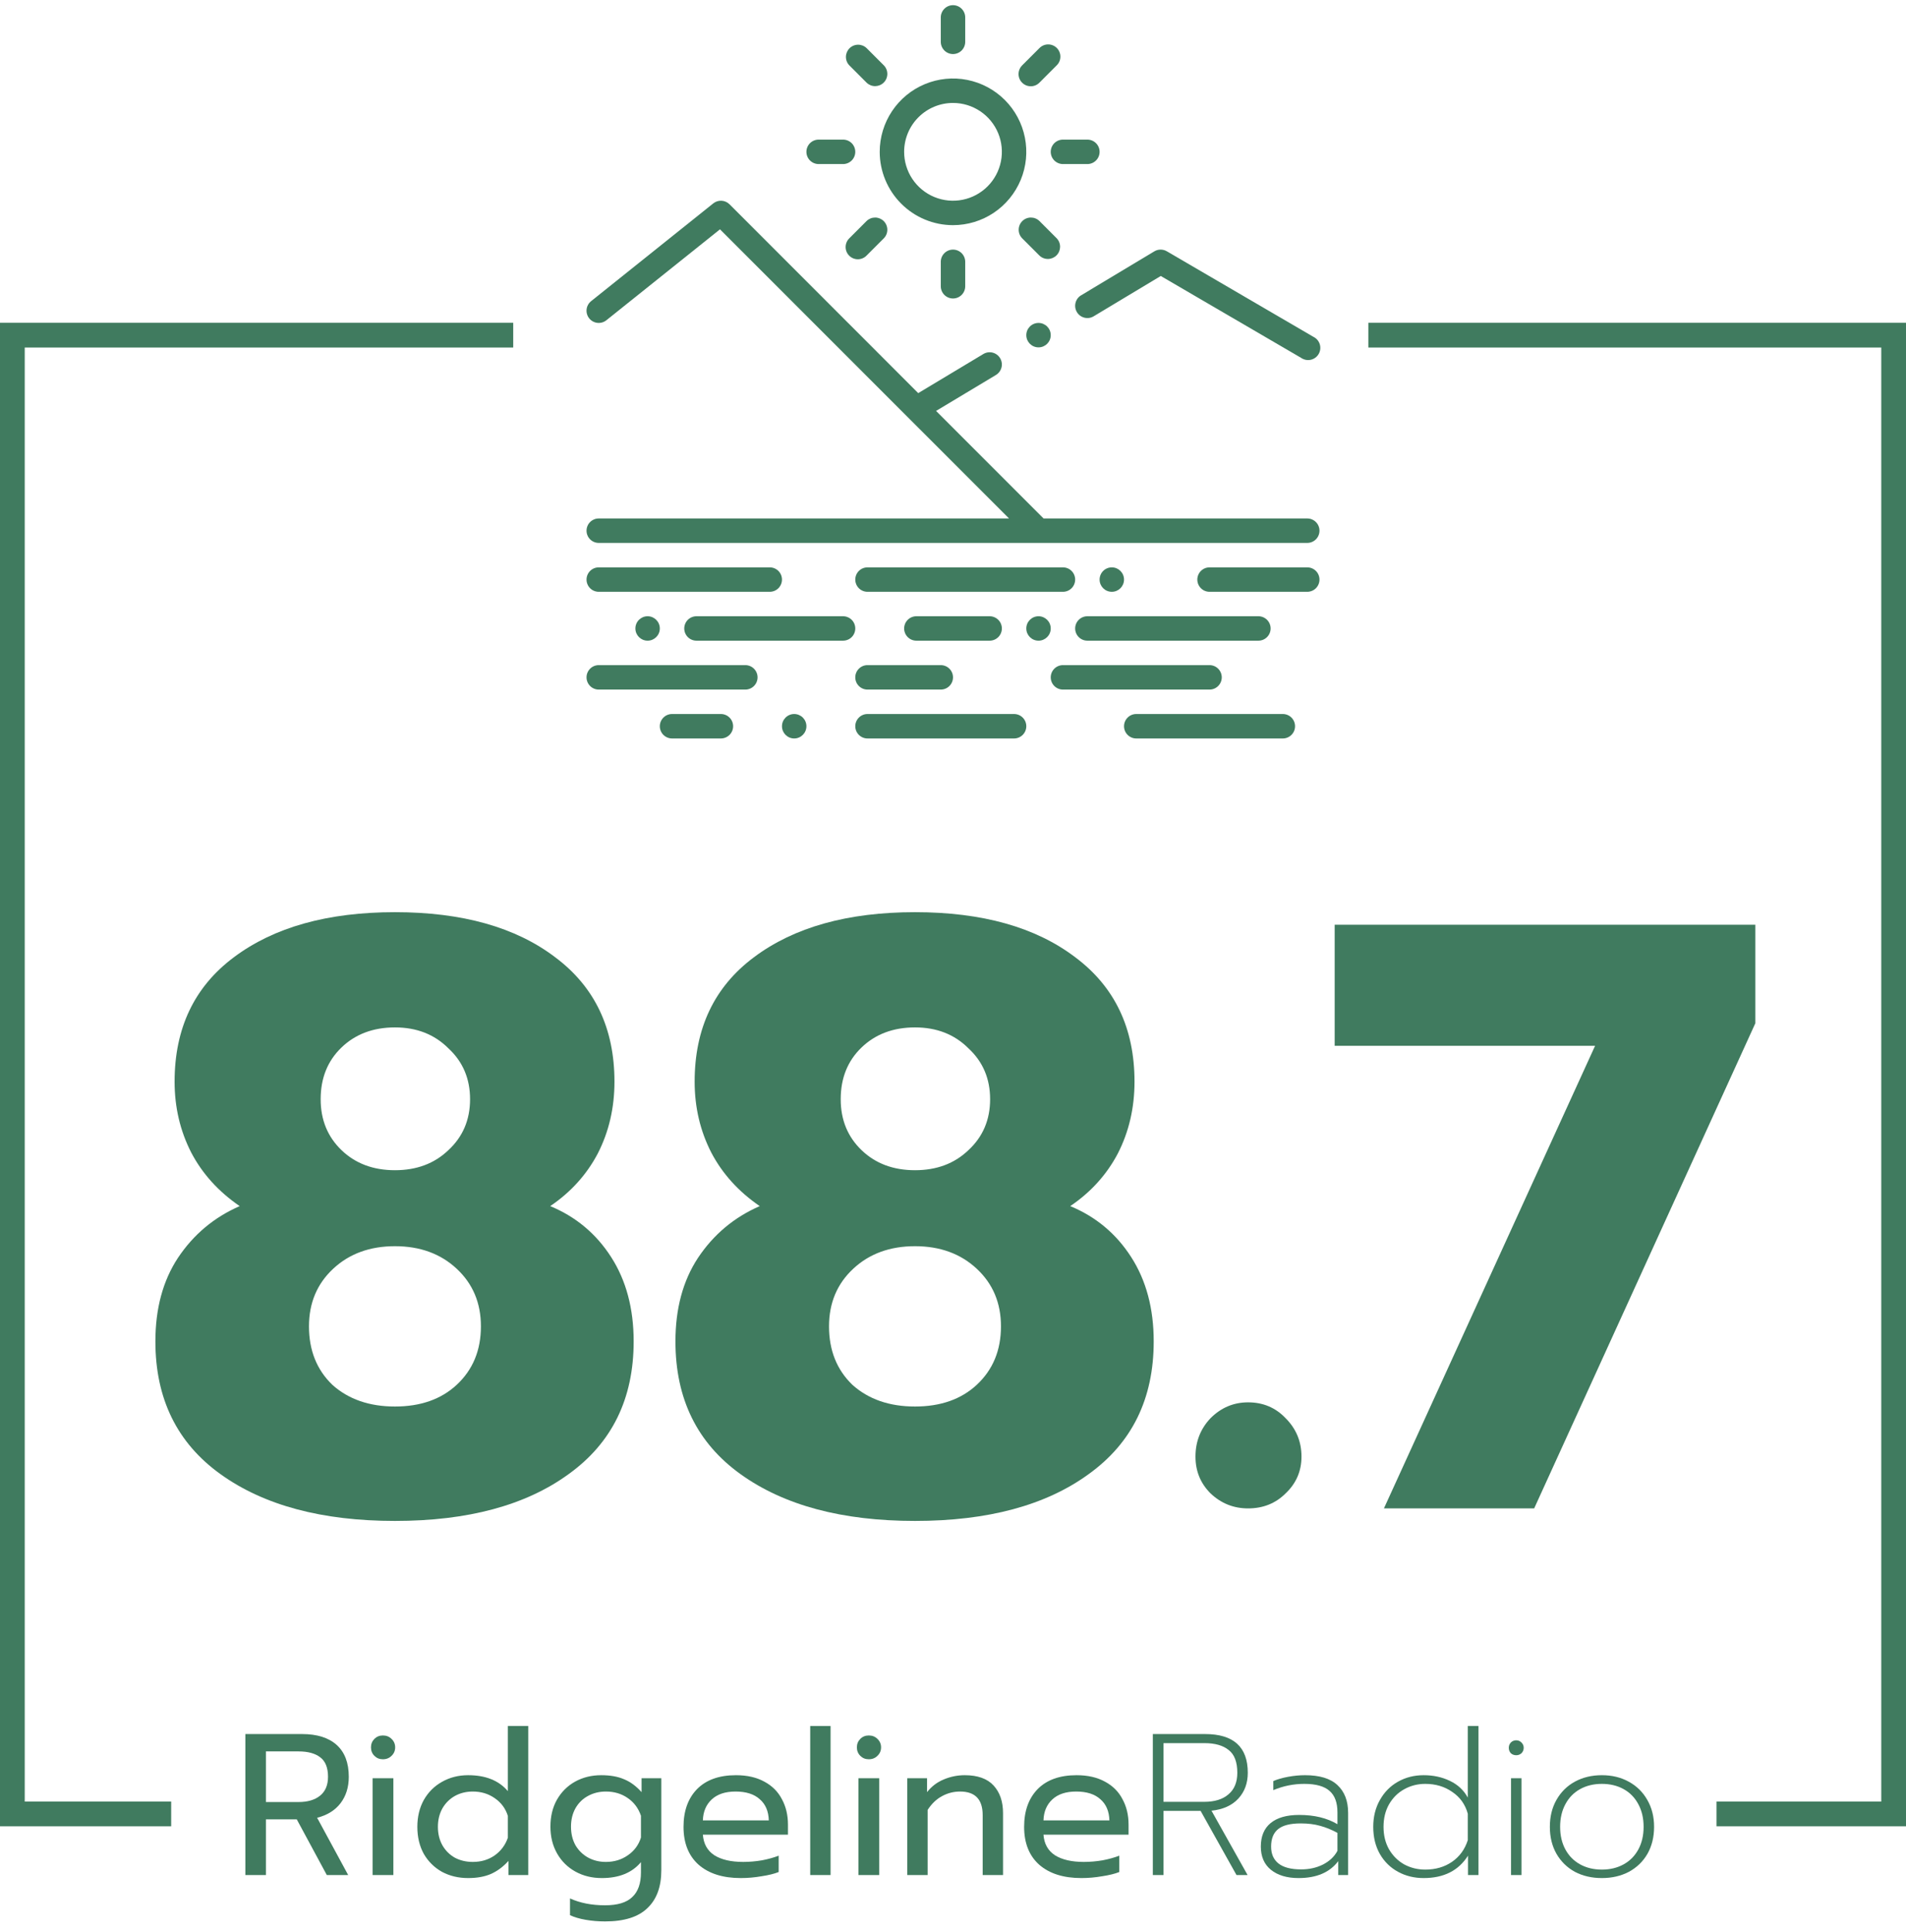
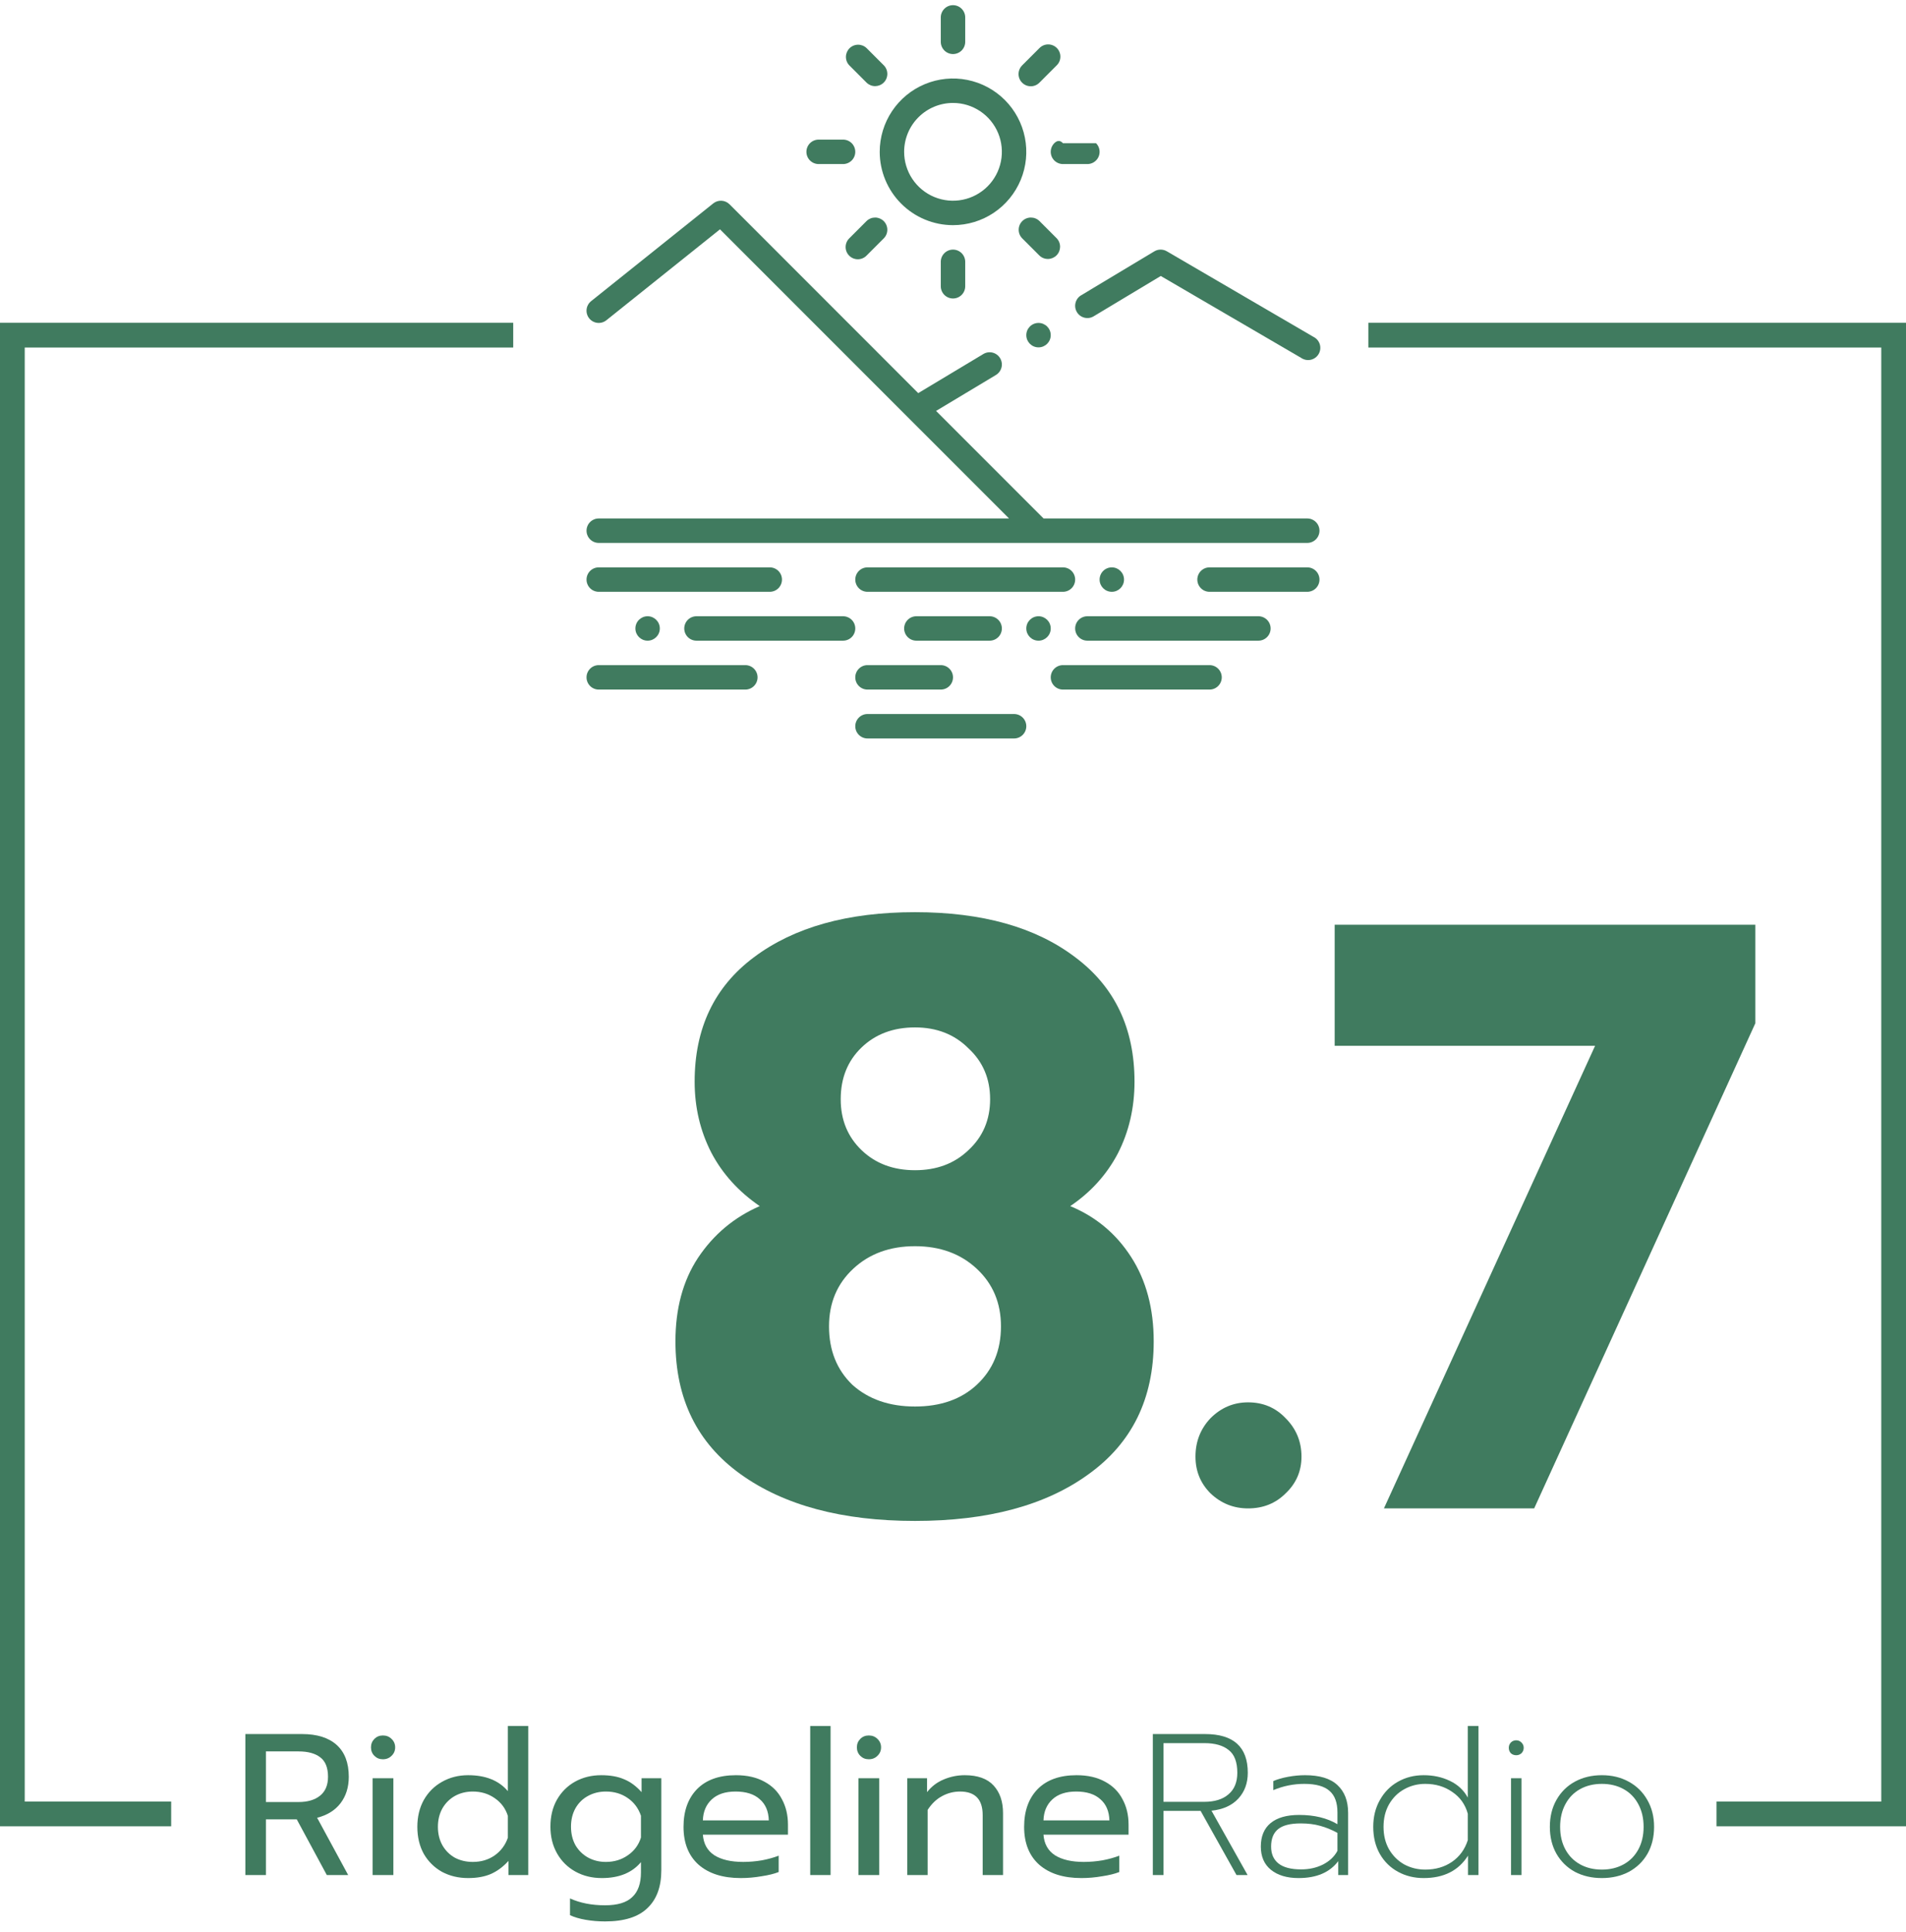
<svg xmlns="http://www.w3.org/2000/svg" width="151" height="153" viewBox="0 0 151 153" fill="none">
  <path fill-rule="evenodd" clip-rule="evenodd" d="M108.405 25.561H151L151 144.623H135.987V142.664H149.04V27.52H108.405V25.561Z" fill="#407B5F" />
  <path fill-rule="evenodd" clip-rule="evenodd" d="M0 25.561H40.659V27.52H1.96V142.664H13.561V144.623H0V25.561Z" fill="#407B5F" />
  <path d="M75.5 17.83C76.649 17.83 77.771 17.49 78.726 16.852C79.681 16.214 80.425 15.307 80.865 14.246C81.305 13.185 81.419 12.017 81.195 10.891C80.971 9.764 80.418 8.73 79.606 7.918C78.794 7.106 77.76 6.553 76.633 6.328C75.507 6.104 74.339 6.219 73.278 6.659C72.217 7.098 71.31 7.843 70.672 8.798C70.034 9.753 69.694 10.875 69.694 12.024C69.695 13.563 70.307 15.039 71.396 16.128C72.485 17.217 73.961 17.829 75.5 17.83ZM75.5 8.152C76.266 8.152 77.014 8.38 77.651 8.805C78.288 9.23 78.784 9.835 79.077 10.542C79.37 11.25 79.446 12.028 79.297 12.779C79.148 13.53 78.779 14.22 78.238 14.761C77.696 15.302 77.007 15.671 76.255 15.82C75.505 15.97 74.726 15.893 74.019 15.6C73.311 15.307 72.707 14.811 72.281 14.174C71.856 13.538 71.629 12.789 71.629 12.024C71.629 10.997 72.037 10.012 72.763 9.286C73.489 8.56 74.474 8.152 75.5 8.152Z" fill="#407B5F" />
  <path d="M75.5 4.281C75.757 4.281 76.003 4.179 76.185 3.998C76.366 3.816 76.468 3.57 76.468 3.314V1.378C76.468 1.121 76.366 0.875 76.185 0.694C76.003 0.512 75.757 0.41 75.5 0.41C75.244 0.41 74.998 0.512 74.816 0.694C74.635 0.875 74.532 1.121 74.532 1.378V3.314C74.532 3.57 74.635 3.816 74.816 3.998C74.998 4.179 75.244 4.281 75.5 4.281Z" fill="#407B5F" />
  <path d="M74.532 20.734V22.669C74.532 22.926 74.635 23.172 74.816 23.354C74.998 23.535 75.244 23.637 75.5 23.637C75.757 23.637 76.003 23.535 76.185 23.354C76.366 23.172 76.468 22.926 76.468 22.669V20.734C76.468 20.477 76.366 20.231 76.185 20.049C76.003 19.868 75.757 19.766 75.5 19.766C75.244 19.766 74.998 19.868 74.816 20.049C74.635 20.231 74.532 20.477 74.532 20.734Z" fill="#407B5F" />
-   <path d="M83.243 12.024C83.243 12.28 83.345 12.527 83.526 12.708C83.708 12.889 83.954 12.992 84.21 12.992H86.146C86.403 12.992 86.649 12.889 86.83 12.708C87.012 12.527 87.114 12.28 87.114 12.024C87.114 11.767 87.012 11.521 86.83 11.339C86.649 11.158 86.403 11.056 86.146 11.056H84.21C83.954 11.056 83.708 11.158 83.526 11.339C83.345 11.521 83.243 11.767 83.243 12.024Z" fill="#407B5F" />
+   <path d="M83.243 12.024C83.243 12.28 83.345 12.527 83.526 12.708C83.708 12.889 83.954 12.992 84.21 12.992H86.146C86.403 12.992 86.649 12.889 86.83 12.708C87.012 12.527 87.114 12.28 87.114 12.024C87.114 11.767 87.012 11.521 86.83 11.339H84.21C83.954 11.056 83.708 11.158 83.526 11.339C83.345 11.521 83.243 11.767 83.243 12.024Z" fill="#407B5F" />
  <path d="M64.855 12.992H66.79C67.047 12.992 67.293 12.889 67.475 12.708C67.656 12.527 67.758 12.28 67.758 12.024C67.758 11.767 67.656 11.521 67.475 11.339C67.293 11.158 67.047 11.056 66.79 11.056H64.855C64.598 11.056 64.352 11.158 64.17 11.339C63.989 11.521 63.887 11.767 63.887 12.024C63.887 12.28 63.989 12.527 64.17 12.708C64.352 12.889 64.598 12.992 64.855 12.992Z" fill="#407B5F" />
  <path d="M81.659 6.832C81.787 6.833 81.912 6.808 82.03 6.759C82.147 6.711 82.254 6.639 82.344 6.549L83.712 5.18C83.805 5.091 83.878 4.984 83.929 4.866C83.98 4.748 84.006 4.621 84.007 4.493C84.009 4.364 83.984 4.237 83.935 4.118C83.887 3.999 83.815 3.891 83.724 3.8C83.633 3.709 83.525 3.637 83.406 3.589C83.287 3.54 83.16 3.515 83.031 3.517C82.903 3.518 82.776 3.544 82.658 3.595C82.54 3.646 82.433 3.72 82.344 3.812L80.975 5.18C80.84 5.316 80.748 5.488 80.71 5.676C80.673 5.864 80.692 6.058 80.765 6.235C80.839 6.412 80.963 6.563 81.122 6.669C81.281 6.776 81.468 6.832 81.659 6.832Z" fill="#407B5F" />
  <path d="M68.657 17.498L67.289 18.867C67.196 18.956 67.122 19.063 67.072 19.181C67.021 19.299 66.994 19.426 66.993 19.555C66.992 19.683 67.016 19.811 67.065 19.93C67.114 20.049 67.186 20.157 67.277 20.247C67.367 20.338 67.475 20.41 67.594 20.459C67.713 20.508 67.841 20.532 67.969 20.531C68.098 20.53 68.225 20.503 68.343 20.452C68.461 20.402 68.568 20.328 68.657 20.235L70.025 18.867C70.202 18.684 70.299 18.44 70.297 18.186C70.295 17.932 70.193 17.69 70.014 17.51C69.834 17.331 69.591 17.229 69.338 17.227C69.084 17.225 68.84 17.322 68.657 17.498Z" fill="#407B5F" />
  <path d="M83.712 18.867L82.344 17.498C82.161 17.322 81.917 17.225 81.663 17.227C81.409 17.229 81.166 17.331 80.987 17.51C80.807 17.69 80.706 17.932 80.704 18.186C80.701 18.44 80.799 18.684 80.975 18.867L82.344 20.235C82.526 20.412 82.77 20.509 83.024 20.507C83.278 20.505 83.521 20.403 83.7 20.224C83.88 20.044 83.981 19.801 83.984 19.548C83.986 19.294 83.888 19.049 83.712 18.867Z" fill="#407B5F" />
  <path d="M68.657 6.549C68.84 6.725 69.084 6.823 69.338 6.821C69.591 6.818 69.834 6.717 70.014 6.537C70.193 6.358 70.295 6.115 70.297 5.861C70.299 5.607 70.202 5.363 70.025 5.18L68.657 3.812C68.475 3.636 68.23 3.538 67.976 3.54C67.722 3.543 67.48 3.644 67.3 3.824C67.121 4.003 67.019 4.246 67.017 4.5C67.015 4.753 67.112 4.998 67.289 5.18L68.657 6.549Z" fill="#407B5F" />
  <path d="M47.434 41.057C47.178 41.057 46.931 41.16 46.75 41.341C46.568 41.522 46.467 41.769 46.467 42.025C46.467 42.282 46.568 42.528 46.75 42.71C46.931 42.891 47.178 42.993 47.434 42.993H103.566C103.823 42.993 104.069 42.891 104.251 42.71C104.432 42.528 104.534 42.282 104.534 42.025C104.534 41.769 104.432 41.522 104.251 41.341C104.069 41.16 103.823 41.057 103.566 41.057H82.675L74.159 32.541L78.901 29.694C79.121 29.561 79.28 29.347 79.342 29.098C79.404 28.849 79.365 28.585 79.233 28.365C79.1 28.145 78.886 27.987 78.637 27.924C78.388 27.862 78.124 27.902 77.904 28.034L72.746 31.131L57.796 16.178C57.628 16.01 57.403 15.909 57.166 15.896C56.928 15.883 56.693 15.958 56.507 16.107L46.829 23.849C46.629 24.01 46.5 24.243 46.472 24.498C46.444 24.753 46.518 25.009 46.678 25.21C46.839 25.41 47.072 25.539 47.328 25.567C47.583 25.596 47.839 25.521 48.039 25.361L57.04 18.16L79.939 41.057H47.434Z" fill="#407B5F" />
  <path d="M85.317 24.716C85.382 24.825 85.468 24.92 85.57 24.996C85.672 25.072 85.788 25.126 85.912 25.157C86.035 25.188 86.163 25.194 86.289 25.176C86.415 25.157 86.535 25.114 86.644 25.048L91.96 21.855L103.079 28.339C103.188 28.415 103.313 28.468 103.444 28.494C103.575 28.521 103.71 28.519 103.841 28.491C103.971 28.462 104.095 28.406 104.203 28.327C104.311 28.249 104.401 28.148 104.469 28.033C104.536 27.917 104.579 27.789 104.594 27.656C104.609 27.523 104.597 27.389 104.558 27.261C104.518 27.133 104.453 27.015 104.366 26.913C104.278 26.812 104.171 26.73 104.05 26.672L92.437 19.898C92.287 19.81 92.116 19.765 91.943 19.766C91.769 19.767 91.599 19.815 91.451 19.904L85.644 23.389C85.424 23.521 85.267 23.736 85.206 23.985C85.144 24.234 85.184 24.497 85.317 24.716Z" fill="#407B5F" />
  <path d="M82.275 27.508C82.809 27.508 83.243 27.075 83.243 26.541C83.243 26.006 82.809 25.573 82.275 25.573C81.74 25.573 81.307 26.006 81.307 26.541C81.307 27.075 81.74 27.508 82.275 27.508Z" fill="#407B5F" />
  <path d="M68.726 52.671C68.469 52.671 68.223 52.773 68.041 52.955C67.86 53.136 67.758 53.382 67.758 53.639C67.758 53.895 67.86 54.142 68.041 54.323C68.223 54.505 68.469 54.607 68.726 54.607H74.532C74.789 54.607 75.035 54.505 75.217 54.323C75.398 54.142 75.5 53.895 75.5 53.639C75.5 53.382 75.398 53.136 75.217 52.955C75.035 52.773 74.789 52.671 74.532 52.671H68.726Z" fill="#407B5F" />
  <path d="M59.048 52.671H47.434C47.178 52.671 46.931 52.773 46.75 52.955C46.568 53.136 46.467 53.382 46.467 53.639C46.467 53.895 46.568 54.142 46.75 54.323C46.931 54.505 47.178 54.607 47.434 54.607H59.048C59.304 54.607 59.551 54.505 59.732 54.323C59.914 54.142 60.016 53.895 60.016 53.639C60.016 53.382 59.914 53.136 59.732 52.955C59.551 52.773 59.304 52.671 59.048 52.671Z" fill="#407B5F" />
  <path d="M96.792 53.639C96.792 53.382 96.69 53.136 96.508 52.955C96.327 52.773 96.081 52.671 95.824 52.671H84.21C83.954 52.671 83.708 52.773 83.526 52.955C83.345 53.136 83.243 53.382 83.243 53.639C83.243 53.895 83.345 54.142 83.526 54.323C83.708 54.505 83.954 54.607 84.21 54.607H95.824C96.081 54.607 96.327 54.505 96.508 54.323C96.69 54.142 96.792 53.895 96.792 53.639Z" fill="#407B5F" />
  <path d="M47.434 46.864H60.983C61.24 46.864 61.486 46.762 61.668 46.581C61.849 46.399 61.951 46.153 61.951 45.897C61.951 45.64 61.849 45.394 61.668 45.212C61.486 45.031 61.24 44.929 60.983 44.929H47.434C47.178 44.929 46.931 45.031 46.75 45.212C46.568 45.394 46.467 45.64 46.467 45.897C46.467 46.153 46.568 46.399 46.75 46.581C46.931 46.762 47.178 46.864 47.434 46.864Z" fill="#407B5F" />
  <path d="M85.178 45.897C85.178 45.64 85.076 45.394 84.895 45.212C84.713 45.031 84.467 44.929 84.21 44.929H68.726C68.469 44.929 68.223 45.031 68.041 45.212C67.86 45.394 67.758 45.64 67.758 45.897C67.758 46.153 67.86 46.399 68.041 46.581C68.223 46.762 68.469 46.864 68.726 46.864H84.21C84.467 46.864 84.713 46.762 84.895 46.581C85.076 46.399 85.178 46.153 85.178 45.897Z" fill="#407B5F" />
  <path d="M103.566 44.929H95.824C95.567 44.929 95.321 45.031 95.14 45.212C94.958 45.394 94.856 45.64 94.856 45.897C94.856 46.153 94.958 46.399 95.14 46.581C95.321 46.762 95.567 46.864 95.824 46.864H103.566C103.823 46.864 104.069 46.762 104.251 46.581C104.432 46.399 104.534 46.153 104.534 45.897C104.534 45.64 104.432 45.394 104.251 45.212C104.069 45.031 103.823 44.929 103.566 44.929Z" fill="#407B5F" />
  <path d="M79.371 49.768C79.371 49.511 79.269 49.265 79.088 49.083C78.906 48.902 78.66 48.8 78.404 48.8H72.597C72.34 48.8 72.094 48.902 71.913 49.083C71.731 49.265 71.629 49.511 71.629 49.768C71.629 50.024 71.731 50.27 71.913 50.452C72.094 50.633 72.34 50.735 72.597 50.735H78.404C78.66 50.735 78.906 50.633 79.088 50.452C79.269 50.27 79.371 50.024 79.371 49.768Z" fill="#407B5F" />
  <path d="M86.146 50.735H99.695C99.952 50.735 100.198 50.633 100.379 50.452C100.561 50.27 100.663 50.024 100.663 49.768C100.663 49.511 100.561 49.265 100.379 49.083C100.198 48.902 99.952 48.8 99.695 48.8H86.146C85.889 48.8 85.643 48.902 85.462 49.083C85.28 49.265 85.178 49.511 85.178 49.768C85.178 50.024 85.28 50.27 85.462 50.452C85.643 50.633 85.889 50.735 86.146 50.735Z" fill="#407B5F" />
  <path d="M66.79 48.8H55.177C54.92 48.8 54.674 48.902 54.492 49.083C54.311 49.265 54.209 49.511 54.209 49.768C54.209 50.024 54.311 50.27 54.492 50.452C54.674 50.633 54.92 50.735 55.177 50.735H66.79C67.047 50.735 67.293 50.633 67.475 50.452C67.656 50.27 67.758 50.024 67.758 49.768C67.758 49.511 67.656 49.265 67.475 49.083C67.293 48.902 67.047 48.8 66.79 48.8Z" fill="#407B5F" />
  <path d="M80.339 56.542H68.726C68.469 56.542 68.223 56.644 68.041 56.826C67.86 57.007 67.758 57.253 67.758 57.51C67.758 57.767 67.86 58.013 68.041 58.194C68.223 58.376 68.469 58.478 68.726 58.478H80.339C80.596 58.478 80.842 58.376 81.024 58.194C81.205 58.013 81.307 57.767 81.307 57.51C81.307 57.253 81.205 57.007 81.024 56.826C80.842 56.644 80.596 56.542 80.339 56.542Z" fill="#407B5F" />
-   <path d="M101.631 56.542H90.017C89.76 56.542 89.514 56.644 89.333 56.826C89.151 57.007 89.049 57.253 89.049 57.51C89.049 57.767 89.151 58.013 89.333 58.194C89.514 58.376 89.76 58.478 90.017 58.478H101.631C101.887 58.478 102.134 58.376 102.315 58.194C102.497 58.013 102.598 57.767 102.598 57.51C102.598 57.253 102.497 57.007 102.315 56.826C102.134 56.644 101.887 56.542 101.631 56.542Z" fill="#407B5F" />
-   <path d="M57.112 56.542H53.241C52.984 56.542 52.738 56.644 52.557 56.826C52.375 57.007 52.273 57.253 52.273 57.51C52.273 57.767 52.375 58.013 52.557 58.194C52.738 58.376 52.984 58.478 53.241 58.478H57.112C57.369 58.478 57.615 58.376 57.797 58.194C57.978 58.013 58.08 57.767 58.08 57.51C58.08 57.253 57.978 57.007 57.797 56.826C57.615 56.644 57.369 56.542 57.112 56.542Z" fill="#407B5F" />
  <path d="M88.082 46.864C88.616 46.864 89.049 46.431 89.049 45.897C89.049 45.362 88.616 44.929 88.082 44.929C87.547 44.929 87.114 45.362 87.114 45.897C87.114 46.431 87.547 46.864 88.082 46.864Z" fill="#407B5F" />
  <path d="M82.275 50.735C82.809 50.735 83.243 50.302 83.243 49.768C83.243 49.233 82.809 48.8 82.275 48.8C81.74 48.8 81.307 49.233 81.307 49.768C81.307 50.302 81.74 50.735 82.275 50.735Z" fill="#407B5F" />
  <path d="M51.305 50.735C51.84 50.735 52.273 50.302 52.273 49.768C52.273 49.233 51.84 48.8 51.305 48.8C50.771 48.8 50.338 49.233 50.338 49.768C50.338 50.302 50.771 50.735 51.305 50.735Z" fill="#407B5F" />
-   <path d="M62.919 58.478C63.453 58.478 63.887 58.044 63.887 57.51C63.887 56.975 63.453 56.542 62.919 56.542C62.385 56.542 61.951 56.975 61.951 57.51C61.951 58.044 62.385 58.478 62.919 58.478Z" fill="#407B5F" />
  <path d="M126.369 82.815H105.737V73.227H139.065V81.029L121.542 119.449H109.639L126.369 82.815Z" fill="#407B5F" />
  <path d="M98.876 119.449C97.73 119.449 96.738 119.052 95.901 118.258C95.107 117.465 94.71 116.495 94.71 115.349C94.71 114.159 95.107 113.145 95.901 112.307C96.738 111.47 97.73 111.051 98.876 111.051C100.067 111.051 101.058 111.47 101.852 112.307C102.69 113.145 103.108 114.159 103.108 115.349C103.108 116.495 102.69 117.465 101.852 118.258C101.058 119.052 100.067 119.449 98.876 119.449Z" fill="#407B5F" />
  <path d="M72.489 120.441C66.714 120.441 62.107 119.206 58.669 116.738C55.23 114.269 53.511 110.764 53.511 106.224C53.511 103.623 54.106 101.418 55.296 99.611C56.53 97.759 58.161 96.393 60.189 95.511C58.514 94.365 57.236 92.954 56.354 91.279C55.472 89.56 55.032 87.686 55.032 85.658C55.032 81.426 56.596 78.142 59.727 75.805C62.901 73.425 67.155 72.235 72.489 72.235C77.823 72.235 82.055 73.425 85.185 75.805C88.315 78.142 89.88 81.426 89.88 85.658C89.88 87.73 89.439 89.626 88.558 91.345C87.676 93.02 86.419 94.409 84.788 95.511C86.816 96.349 88.425 97.693 89.615 99.545C90.806 101.396 91.401 103.623 91.401 106.224C91.401 110.764 89.682 114.269 86.243 116.738C82.849 119.206 78.264 120.441 72.489 120.441ZM72.489 92.668C74.208 92.668 75.619 92.139 76.721 91.081C77.867 90.023 78.44 88.678 78.44 87.047C78.44 85.416 77.867 84.071 76.721 83.013C75.619 81.911 74.208 81.36 72.489 81.36C70.77 81.36 69.359 81.889 68.257 82.947C67.155 84.005 66.604 85.372 66.604 87.047C66.604 88.678 67.155 90.023 68.257 91.081C69.359 92.139 70.77 92.668 72.489 92.668ZM72.489 111.381C74.517 111.381 76.148 110.808 77.382 109.662C78.661 108.472 79.3 106.929 79.3 105.033C79.3 103.182 78.661 101.661 77.382 100.471C76.104 99.28 74.473 98.685 72.489 98.685C70.505 98.685 68.874 99.28 67.596 100.471C66.317 101.661 65.678 103.182 65.678 105.033C65.678 106.929 66.295 108.472 67.529 109.662C68.808 110.808 70.461 111.381 72.489 111.381Z" fill="#407B5F" />
-   <path d="M31.289 120.441C25.514 120.441 20.907 119.206 17.469 116.738C14.03 114.269 12.311 110.764 12.311 106.224C12.311 103.623 12.906 101.418 14.096 99.611C15.331 97.759 16.962 96.393 18.99 95.511C17.314 94.365 16.036 92.954 15.154 91.279C14.273 89.56 13.832 87.686 13.832 85.658C13.832 81.426 15.397 78.142 18.527 75.805C21.701 73.425 25.955 72.235 31.289 72.235C36.623 72.235 40.855 73.425 43.985 75.805C47.115 78.142 48.68 81.426 48.68 85.658C48.68 87.73 48.239 89.626 47.358 91.345C46.476 93.02 45.22 94.409 43.589 95.511C45.617 96.349 47.226 97.693 48.416 99.545C49.606 101.396 50.201 103.623 50.201 106.224C50.201 110.764 48.482 114.269 45.043 116.738C41.649 119.206 37.064 120.441 31.289 120.441ZM31.289 92.668C33.008 92.668 34.419 92.139 35.521 91.081C36.667 90.023 37.24 88.678 37.24 87.047C37.24 85.416 36.667 84.071 35.521 83.013C34.419 81.911 33.008 81.36 31.289 81.36C29.57 81.36 28.159 81.889 27.057 82.947C25.955 84.005 25.404 85.372 25.404 87.047C25.404 88.678 25.955 90.023 27.057 91.081C28.159 92.139 29.57 92.668 31.289 92.668ZM31.289 111.381C33.317 111.381 34.948 110.808 36.182 109.662C37.461 108.472 38.1 106.929 38.1 105.033C38.1 103.182 37.461 101.661 36.182 100.471C34.904 99.28 33.273 98.685 31.289 98.685C29.305 98.685 27.674 99.28 26.396 100.471C25.117 101.661 24.478 103.182 24.478 105.033C24.478 106.929 25.095 108.472 26.33 109.662C27.608 110.808 29.261 111.381 31.289 111.381Z" fill="#407B5F" />
  <path d="M126.905 148.722C126.107 148.722 125.393 148.557 124.765 148.227C124.147 147.886 123.663 147.412 123.312 146.806C122.96 146.188 122.785 145.475 122.785 144.665C122.785 143.856 122.96 143.143 123.312 142.525C123.663 141.907 124.147 141.428 124.765 141.088C125.393 140.747 126.107 140.576 126.905 140.576C127.704 140.576 128.412 140.747 129.03 141.088C129.658 141.428 130.148 141.907 130.499 142.525C130.861 143.143 131.042 143.856 131.042 144.665C131.042 145.475 130.866 146.188 130.515 146.806C130.164 147.412 129.674 147.886 129.046 148.227C128.417 148.557 127.704 148.722 126.905 148.722ZM126.905 148.051C127.555 148.051 128.13 147.913 128.63 147.636C129.131 147.359 129.519 146.965 129.796 146.454C130.073 145.943 130.212 145.347 130.212 144.665C130.212 143.984 130.073 143.388 129.796 142.876C129.519 142.355 129.131 141.955 128.63 141.679C128.13 141.402 127.555 141.263 126.905 141.263C126.256 141.263 125.681 141.402 125.18 141.679C124.68 141.955 124.291 142.355 124.014 142.876C123.738 143.388 123.599 143.984 123.599 144.665C123.599 145.347 123.738 145.943 124.014 146.454C124.291 146.965 124.68 147.359 125.18 147.636C125.681 147.913 126.256 148.051 126.905 148.051Z" fill="#407B5F" />
  <path d="M120.123 138.995C119.953 138.995 119.809 138.942 119.692 138.835C119.585 138.718 119.532 138.575 119.532 138.404C119.532 138.245 119.585 138.106 119.692 137.989C119.809 137.872 119.953 137.813 120.123 137.813C120.283 137.813 120.421 137.872 120.538 137.989C120.655 138.106 120.714 138.245 120.714 138.404C120.714 138.575 120.655 138.718 120.538 138.835C120.421 138.942 120.283 138.995 120.123 138.995ZM119.708 140.816H120.538V148.483H119.708V140.816Z" fill="#407B5F" />
  <path d="M112.786 148.722C112.041 148.722 111.365 148.557 110.758 148.227C110.151 147.897 109.672 147.428 109.321 146.821C108.969 146.204 108.793 145.485 108.793 144.665C108.793 143.867 108.969 143.159 109.321 142.541C109.672 141.913 110.151 141.428 110.758 141.088C111.365 140.747 112.041 140.576 112.786 140.576C113.553 140.576 114.245 140.726 114.863 141.024C115.491 141.322 115.965 141.764 116.284 142.349V136.679H117.131V148.483H116.3V146.949C115.555 148.131 114.384 148.722 112.786 148.722ZM112.914 148.051C113.723 148.051 114.426 147.849 115.023 147.444C115.629 147.029 116.05 146.454 116.284 145.719V143.627C116.082 142.892 115.672 142.317 115.054 141.902C114.448 141.476 113.734 141.263 112.914 141.263C112.307 141.263 111.748 141.407 111.237 141.694C110.737 141.971 110.337 142.371 110.039 142.892C109.752 143.403 109.608 143.994 109.608 144.665C109.608 145.336 109.752 145.927 110.039 146.438C110.337 146.949 110.737 147.349 111.237 147.636C111.748 147.913 112.307 148.051 112.914 148.051Z" fill="#407B5F" />
  <path d="M102.874 148.722C101.958 148.722 101.229 148.504 100.686 148.067C100.153 147.631 99.887 147.018 99.887 146.231C99.887 145.411 100.148 144.788 100.67 144.362C101.192 143.936 101.942 143.723 102.922 143.723C104.125 143.723 105.137 143.968 105.957 144.458V143.515C105.957 142.749 105.749 142.184 105.334 141.822C104.918 141.45 104.253 141.263 103.337 141.263C102.485 141.263 101.665 141.428 100.877 141.758V141.04C101.197 140.901 101.586 140.789 102.043 140.704C102.501 140.619 102.949 140.576 103.385 140.576C104.546 140.576 105.403 140.837 105.957 141.359C106.521 141.881 106.803 142.616 106.803 143.563V148.483H106.02V147.381C105.35 148.275 104.301 148.722 102.874 148.722ZM103.082 148.035C103.72 148.035 104.295 147.908 104.807 147.652C105.328 147.386 105.712 147.024 105.957 146.566V145.144C105.488 144.889 105.03 144.703 104.583 144.585C104.136 144.458 103.625 144.394 103.05 144.394C102.219 144.394 101.618 144.548 101.245 144.857C100.883 145.155 100.702 145.613 100.702 146.231C100.702 146.816 100.899 147.263 101.293 147.572C101.687 147.881 102.283 148.035 103.082 148.035Z" fill="#407B5F" />
  <path d="M91.332 137.318H95.468C97.726 137.318 98.854 138.34 98.854 140.385C98.854 141.205 98.604 141.886 98.104 142.429C97.603 142.972 96.895 143.292 95.979 143.388L98.838 148.483H97.96L95.117 143.403H92.178V148.483H91.332V137.318ZM95.404 142.685C96.224 142.685 96.863 142.488 97.321 142.094C97.79 141.7 98.024 141.13 98.024 140.385C98.024 139.533 97.795 138.931 97.337 138.58C96.89 138.218 96.251 138.037 95.42 138.037H92.178V142.685H95.404Z" fill="#407B5F" />
  <path d="M85.671 148.722C84.255 148.722 83.142 148.371 82.333 147.668C81.534 146.955 81.135 145.954 81.135 144.665C81.135 143.409 81.492 142.413 82.205 141.679C82.929 140.944 83.957 140.576 85.288 140.576C86.172 140.576 86.922 140.747 87.54 141.088C88.157 141.418 88.621 141.881 88.929 142.477C89.249 143.063 89.409 143.734 89.409 144.49V145.288H82.668C82.722 146.012 83.025 146.555 83.579 146.917C84.143 147.269 84.904 147.444 85.863 147.444C86.353 147.444 86.848 147.402 87.348 147.317C87.849 147.221 88.291 147.098 88.674 146.949V148.243C88.333 148.381 87.881 148.493 87.316 148.578C86.763 148.674 86.214 148.722 85.671 148.722ZM87.891 144.154C87.87 143.43 87.63 142.871 87.172 142.477C86.725 142.072 86.086 141.87 85.256 141.87C84.447 141.87 83.818 142.078 83.371 142.493C82.924 142.908 82.69 143.462 82.668 144.154H87.891Z" fill="#407B5F" />
  <path d="M71.878 140.816H73.443V141.918C73.805 141.46 74.247 141.125 74.769 140.912C75.301 140.688 75.855 140.576 76.43 140.576C77.452 140.576 78.213 140.848 78.714 141.391C79.214 141.934 79.464 142.663 79.464 143.579V148.483H77.851V143.739C77.851 142.493 77.255 141.87 76.062 141.87C75.551 141.87 75.072 141.993 74.625 142.238C74.188 142.472 73.81 142.834 73.491 143.324V148.483H71.878V140.816Z" fill="#407B5F" />
  <path d="M68.827 139.315C68.561 139.315 68.337 139.224 68.156 139.043C67.975 138.862 67.885 138.639 67.885 138.372C67.885 138.106 67.975 137.883 68.156 137.701C68.337 137.52 68.561 137.43 68.827 137.43C69.104 137.43 69.333 137.52 69.514 137.701C69.705 137.883 69.801 138.106 69.801 138.372C69.801 138.639 69.705 138.862 69.514 139.043C69.333 139.224 69.104 139.315 68.827 139.315ZM68.012 140.816H69.657V148.483H68.012V140.816Z" fill="#407B5F" />
  <path d="M64.188 136.679H65.801V148.483H64.188V136.679Z" fill="#407B5F" />
  <path d="M58.687 148.722C57.271 148.722 56.158 148.371 55.349 147.668C54.55 146.955 54.151 145.954 54.151 144.665C54.151 143.409 54.508 142.413 55.221 141.679C55.945 140.944 56.973 140.576 58.304 140.576C59.188 140.576 59.938 140.747 60.556 141.088C61.173 141.418 61.637 141.881 61.946 142.477C62.265 143.063 62.425 143.734 62.425 144.49V145.288H55.684C55.738 146.012 56.041 146.555 56.595 146.917C57.159 147.269 57.921 147.444 58.879 147.444C59.369 147.444 59.864 147.402 60.364 147.317C60.865 147.221 61.307 147.098 61.69 146.949V148.243C61.349 148.381 60.897 148.493 60.332 148.578C59.779 148.674 59.23 148.722 58.687 148.722ZM60.907 144.154C60.886 143.43 60.647 142.871 60.189 142.477C59.741 142.072 59.102 141.87 58.272 141.87C57.463 141.87 56.834 142.078 56.387 142.493C55.94 142.908 55.706 143.462 55.684 144.154H60.907Z" fill="#407B5F" />
  <path d="M47.936 152.156C47.414 152.156 46.903 152.114 46.402 152.028C45.913 151.943 45.497 151.821 45.157 151.661V150.335C45.955 150.697 46.882 150.878 47.936 150.878C48.926 150.878 49.645 150.66 50.092 150.224C50.55 149.798 50.779 149.148 50.779 148.275V147.46C50.076 148.302 49.043 148.722 47.68 148.722C46.903 148.722 46.205 148.552 45.588 148.211C44.97 147.87 44.486 147.391 44.134 146.774C43.783 146.156 43.607 145.448 43.607 144.649C43.607 143.84 43.778 143.132 44.118 142.525C44.47 141.907 44.949 141.428 45.556 141.088C46.173 140.747 46.865 140.576 47.632 140.576C48.346 140.576 48.947 140.683 49.437 140.896C49.937 141.098 50.401 141.439 50.827 141.918V140.816H52.392V148.099C52.392 149.409 52.024 150.41 51.29 151.102C50.566 151.805 49.448 152.156 47.936 152.156ZM47.999 147.444C48.66 147.444 49.24 147.269 49.74 146.917C50.252 146.566 50.598 146.097 50.779 145.512V143.787C50.576 143.191 50.225 142.722 49.724 142.381C49.235 142.041 48.66 141.87 47.999 141.87C47.478 141.87 47.004 141.987 46.578 142.222C46.163 142.445 45.833 142.77 45.588 143.196C45.353 143.622 45.236 144.106 45.236 144.649C45.236 145.203 45.353 145.693 45.588 146.119C45.833 146.534 46.163 146.859 46.578 147.093C47.004 147.327 47.478 147.444 47.999 147.444Z" fill="#407B5F" />
  <path d="M37.088 148.722C36.322 148.722 35.629 148.557 35.012 148.227C34.405 147.886 33.926 147.412 33.574 146.806C33.234 146.188 33.063 145.475 33.063 144.665C33.063 143.867 33.234 143.159 33.574 142.541C33.926 141.923 34.405 141.444 35.012 141.104C35.629 140.752 36.322 140.576 37.088 140.576C38.472 140.576 39.521 140.997 40.235 141.838V136.679H41.848V148.483H40.282V147.365C39.857 147.833 39.388 148.179 38.877 148.403C38.377 148.616 37.78 148.722 37.088 148.722ZM37.456 147.444C38.116 147.444 38.691 147.274 39.181 146.933C39.681 146.582 40.032 146.113 40.235 145.528V143.803C40.054 143.217 39.708 142.749 39.196 142.397C38.696 142.046 38.116 141.87 37.456 141.87C36.934 141.87 36.46 141.987 36.034 142.222C35.619 142.456 35.289 142.786 35.044 143.212C34.809 143.638 34.692 144.122 34.692 144.665C34.692 145.208 34.809 145.693 35.044 146.119C35.289 146.545 35.619 146.875 36.034 147.109C36.46 147.333 36.934 147.444 37.456 147.444Z" fill="#407B5F" />
  <path d="M30.332 139.315C30.066 139.315 29.842 139.224 29.661 139.043C29.48 138.862 29.39 138.639 29.39 138.372C29.39 138.106 29.48 137.883 29.661 137.701C29.842 137.52 30.066 137.43 30.332 137.43C30.609 137.43 30.838 137.52 31.019 137.701C31.21 137.883 31.306 138.106 31.306 138.372C31.306 138.639 31.21 138.862 31.019 139.043C30.838 139.224 30.609 139.315 30.332 139.315ZM29.517 140.816H31.163V148.483H29.517V140.816Z" fill="#407B5F" />
  <path d="M19.438 137.318H23.927C25.119 137.318 26.035 137.606 26.674 138.181C27.312 138.756 27.632 139.597 27.632 140.704C27.632 141.524 27.414 142.222 26.977 142.797C26.541 143.361 25.923 143.744 25.124 143.947L27.584 148.483H25.891L23.511 144.074H21.067V148.483H19.438V137.318ZM23.655 142.701C24.368 142.701 24.933 142.536 25.348 142.206C25.774 141.865 25.987 141.364 25.987 140.704C25.987 139.98 25.779 139.464 25.364 139.155C24.959 138.846 24.39 138.692 23.655 138.692H21.067V142.701H23.655Z" fill="#407B5F" />
</svg>